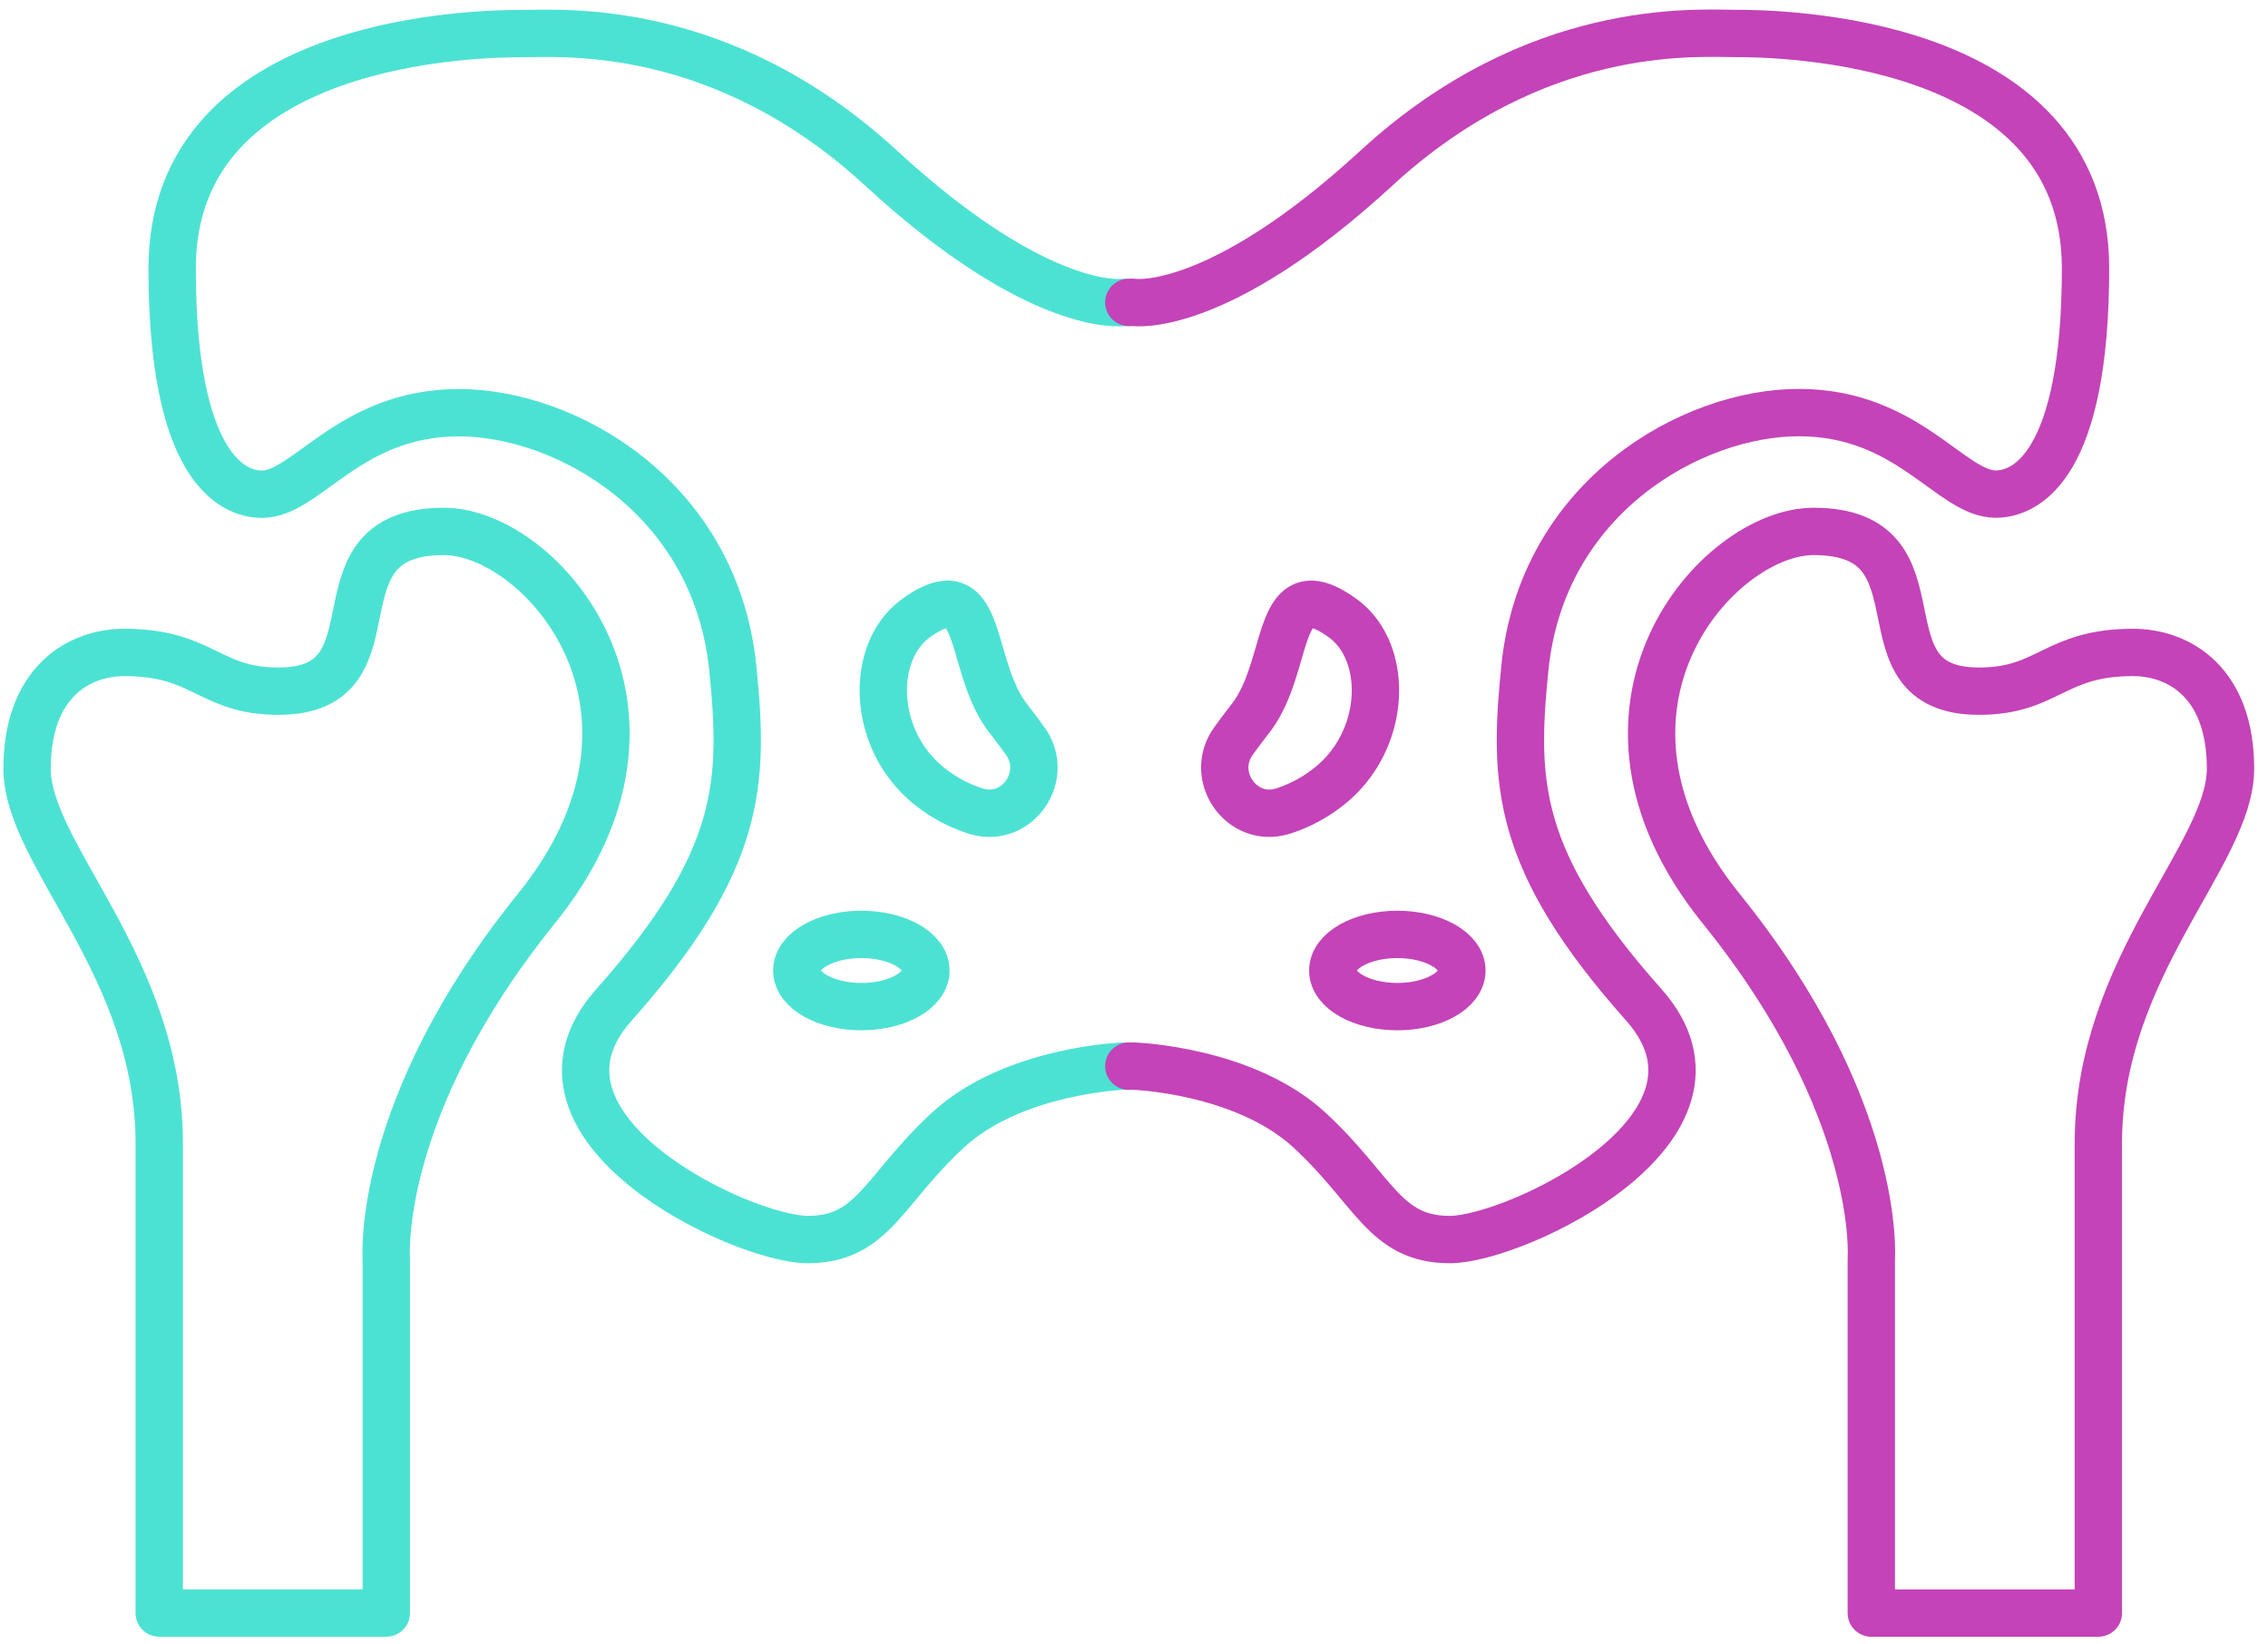
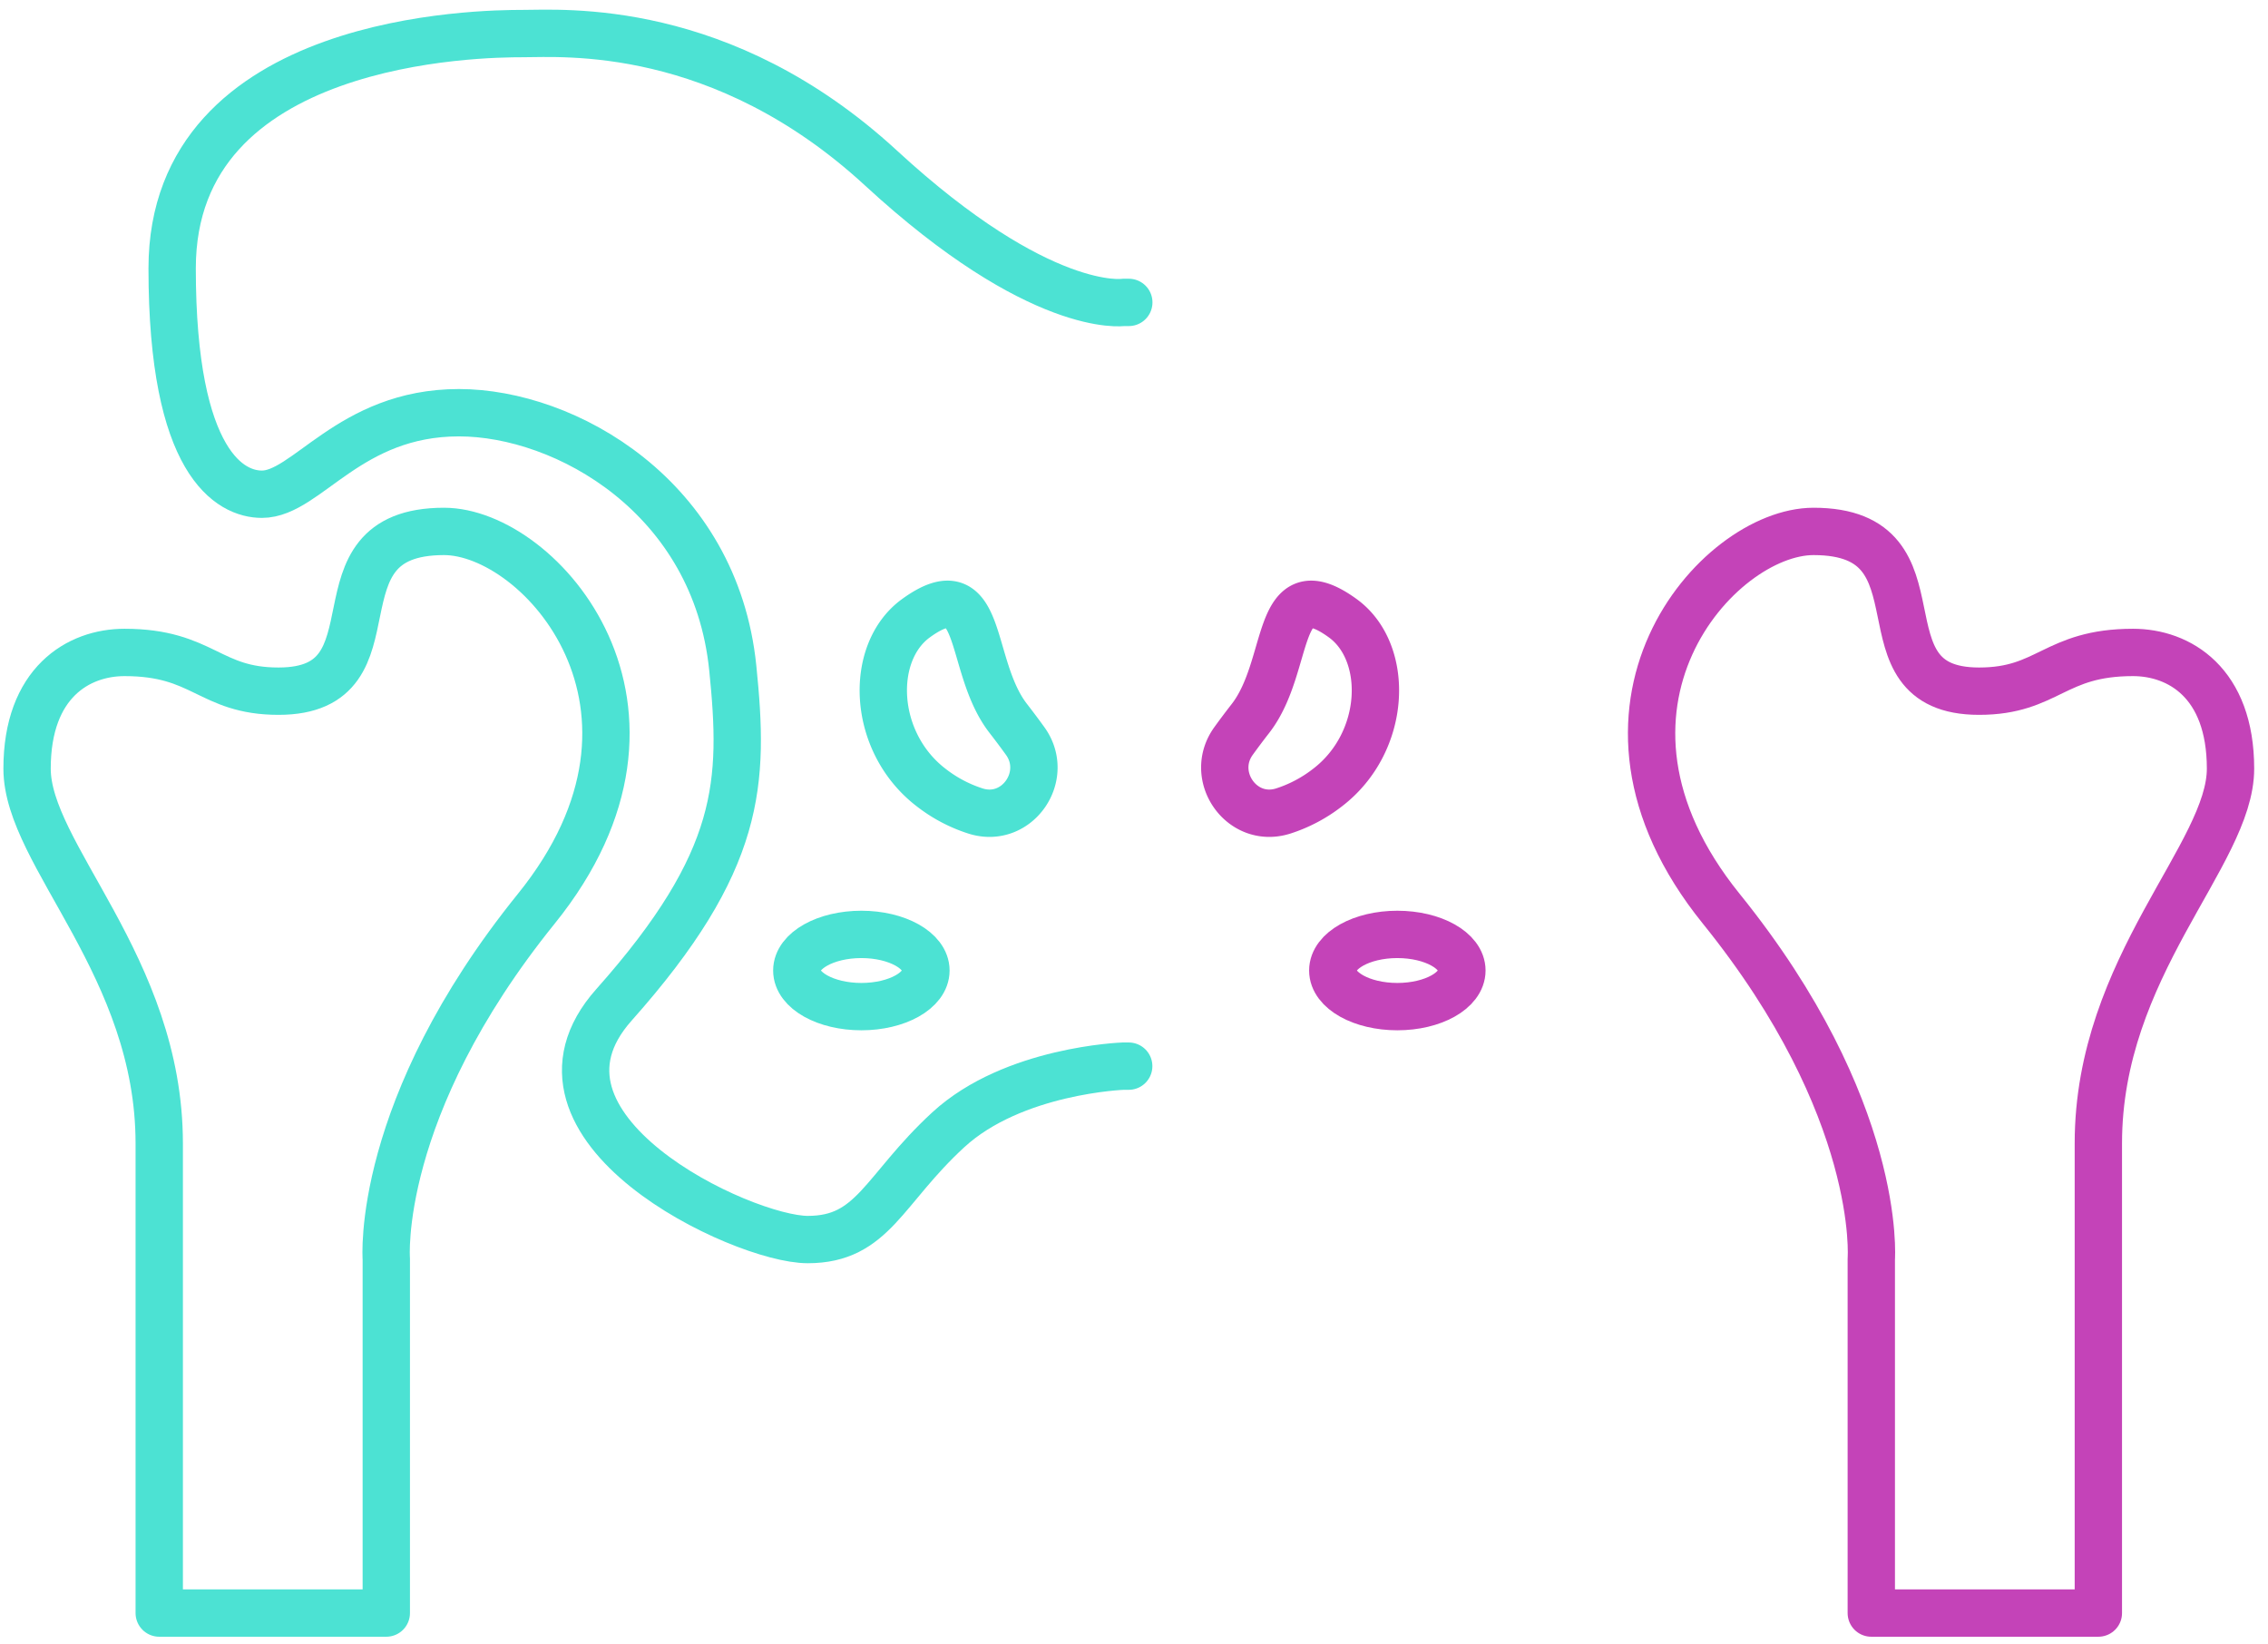
<svg xmlns="http://www.w3.org/2000/svg" viewBox="0 0 527 382.03">
  <defs>
    <style>.cls-1,.cls-2{fill:none;stroke-linecap:round;stroke-linejoin:round;stroke-width:11px;}.cls-1{stroke:#4ce2d3;}.cls-2{stroke:#c443b8;}</style>
  </defs>
  <g id="PELVIS">
    <path class="cls-1" d="M89.76,374.78V292.5s-2.69-34.88,34.87-81.38.9-87.65-21.46-87.65c-32.19,0-8.94,37.12-38.45,37.12-16.1,0-17.44-9-35.78-9-10.73,0-22.65,7-22.65,27S37,224.53,37,265.67V374.78Z" />
    <path class="cls-1" d="M262.29,70.26H261s-19.25,2.9-56.27-31.2S130.69,7.8,121.44,7.8,40,8.37,40,62.36c0,45.61,13.65,52.47,20.86,52.47,10.44,0,20.27-18.94,45.78-18.94,24.73,0,59.6,19.53,63.63,59.33,2.69,26.57,2.23,44.71-27.61,78.25C117.26,262,172.48,288,187.69,288s17.52-11.57,32.64-25.49S261,247.71,261,247.71h1.27" />
    <path class="cls-1" d="M226.74,188.45c9.59,3,17.35-8.16,11.46-16.3q-1.75-2.43-3.91-5.22c-9.58-12.31-5.39-34.94-21.46-23.29-10.94,7.93-10.29,28.76,3.56,39.36A33.19,33.19,0,0,0,226.74,188.45Z" />
    <ellipse class="cls-1" cx="200.15" cy="225.49" rx="15" ry="8.39" />
    <path class="cls-2" d="M298.11,188.45c-9.6,3-17.36-8.16-11.47-16.3,1.17-1.62,2.47-3.36,3.92-5.22,9.57-12.31,5.38-34.94,21.45-23.29,10.94,7.93,10.3,28.76-3.56,39.36A33.26,33.26,0,0,1,298.11,188.45Z" />
    <ellipse class="cls-2" cx="324.69" cy="225.49" rx="15" ry="8.39" />
    <path class="cls-2" d="M434.82,374.78V292.5s2.68-34.88-34.88-81.38-.9-87.65,21.46-87.65c32.2,0,9,37.12,38.46,37.12,16.1,0,17.44-9,35.77-9,10.73,0,22.66,7,22.66,27s-30.71,45.91-30.71,87.05V374.78Z" />
-     <path class="cls-2" d="M262.29,247.71h1.26s25.57.9,40.69,14.83S321.68,288,336.89,288s70.43-26,45.05-54.56c-29.85-33.54-30.3-51.68-27.61-78.25,4-39.8,38.9-59.33,63.62-59.33,25.51,0,35.35,18.94,45.78,18.94,7.21,0,20.87-6.86,20.87-52.47,0-54-72.2-54.56-81.46-54.56S356.86,5,319.83,39.06s-56.28,31.2-56.28,31.2h-1.26" />
  </g>
</svg>